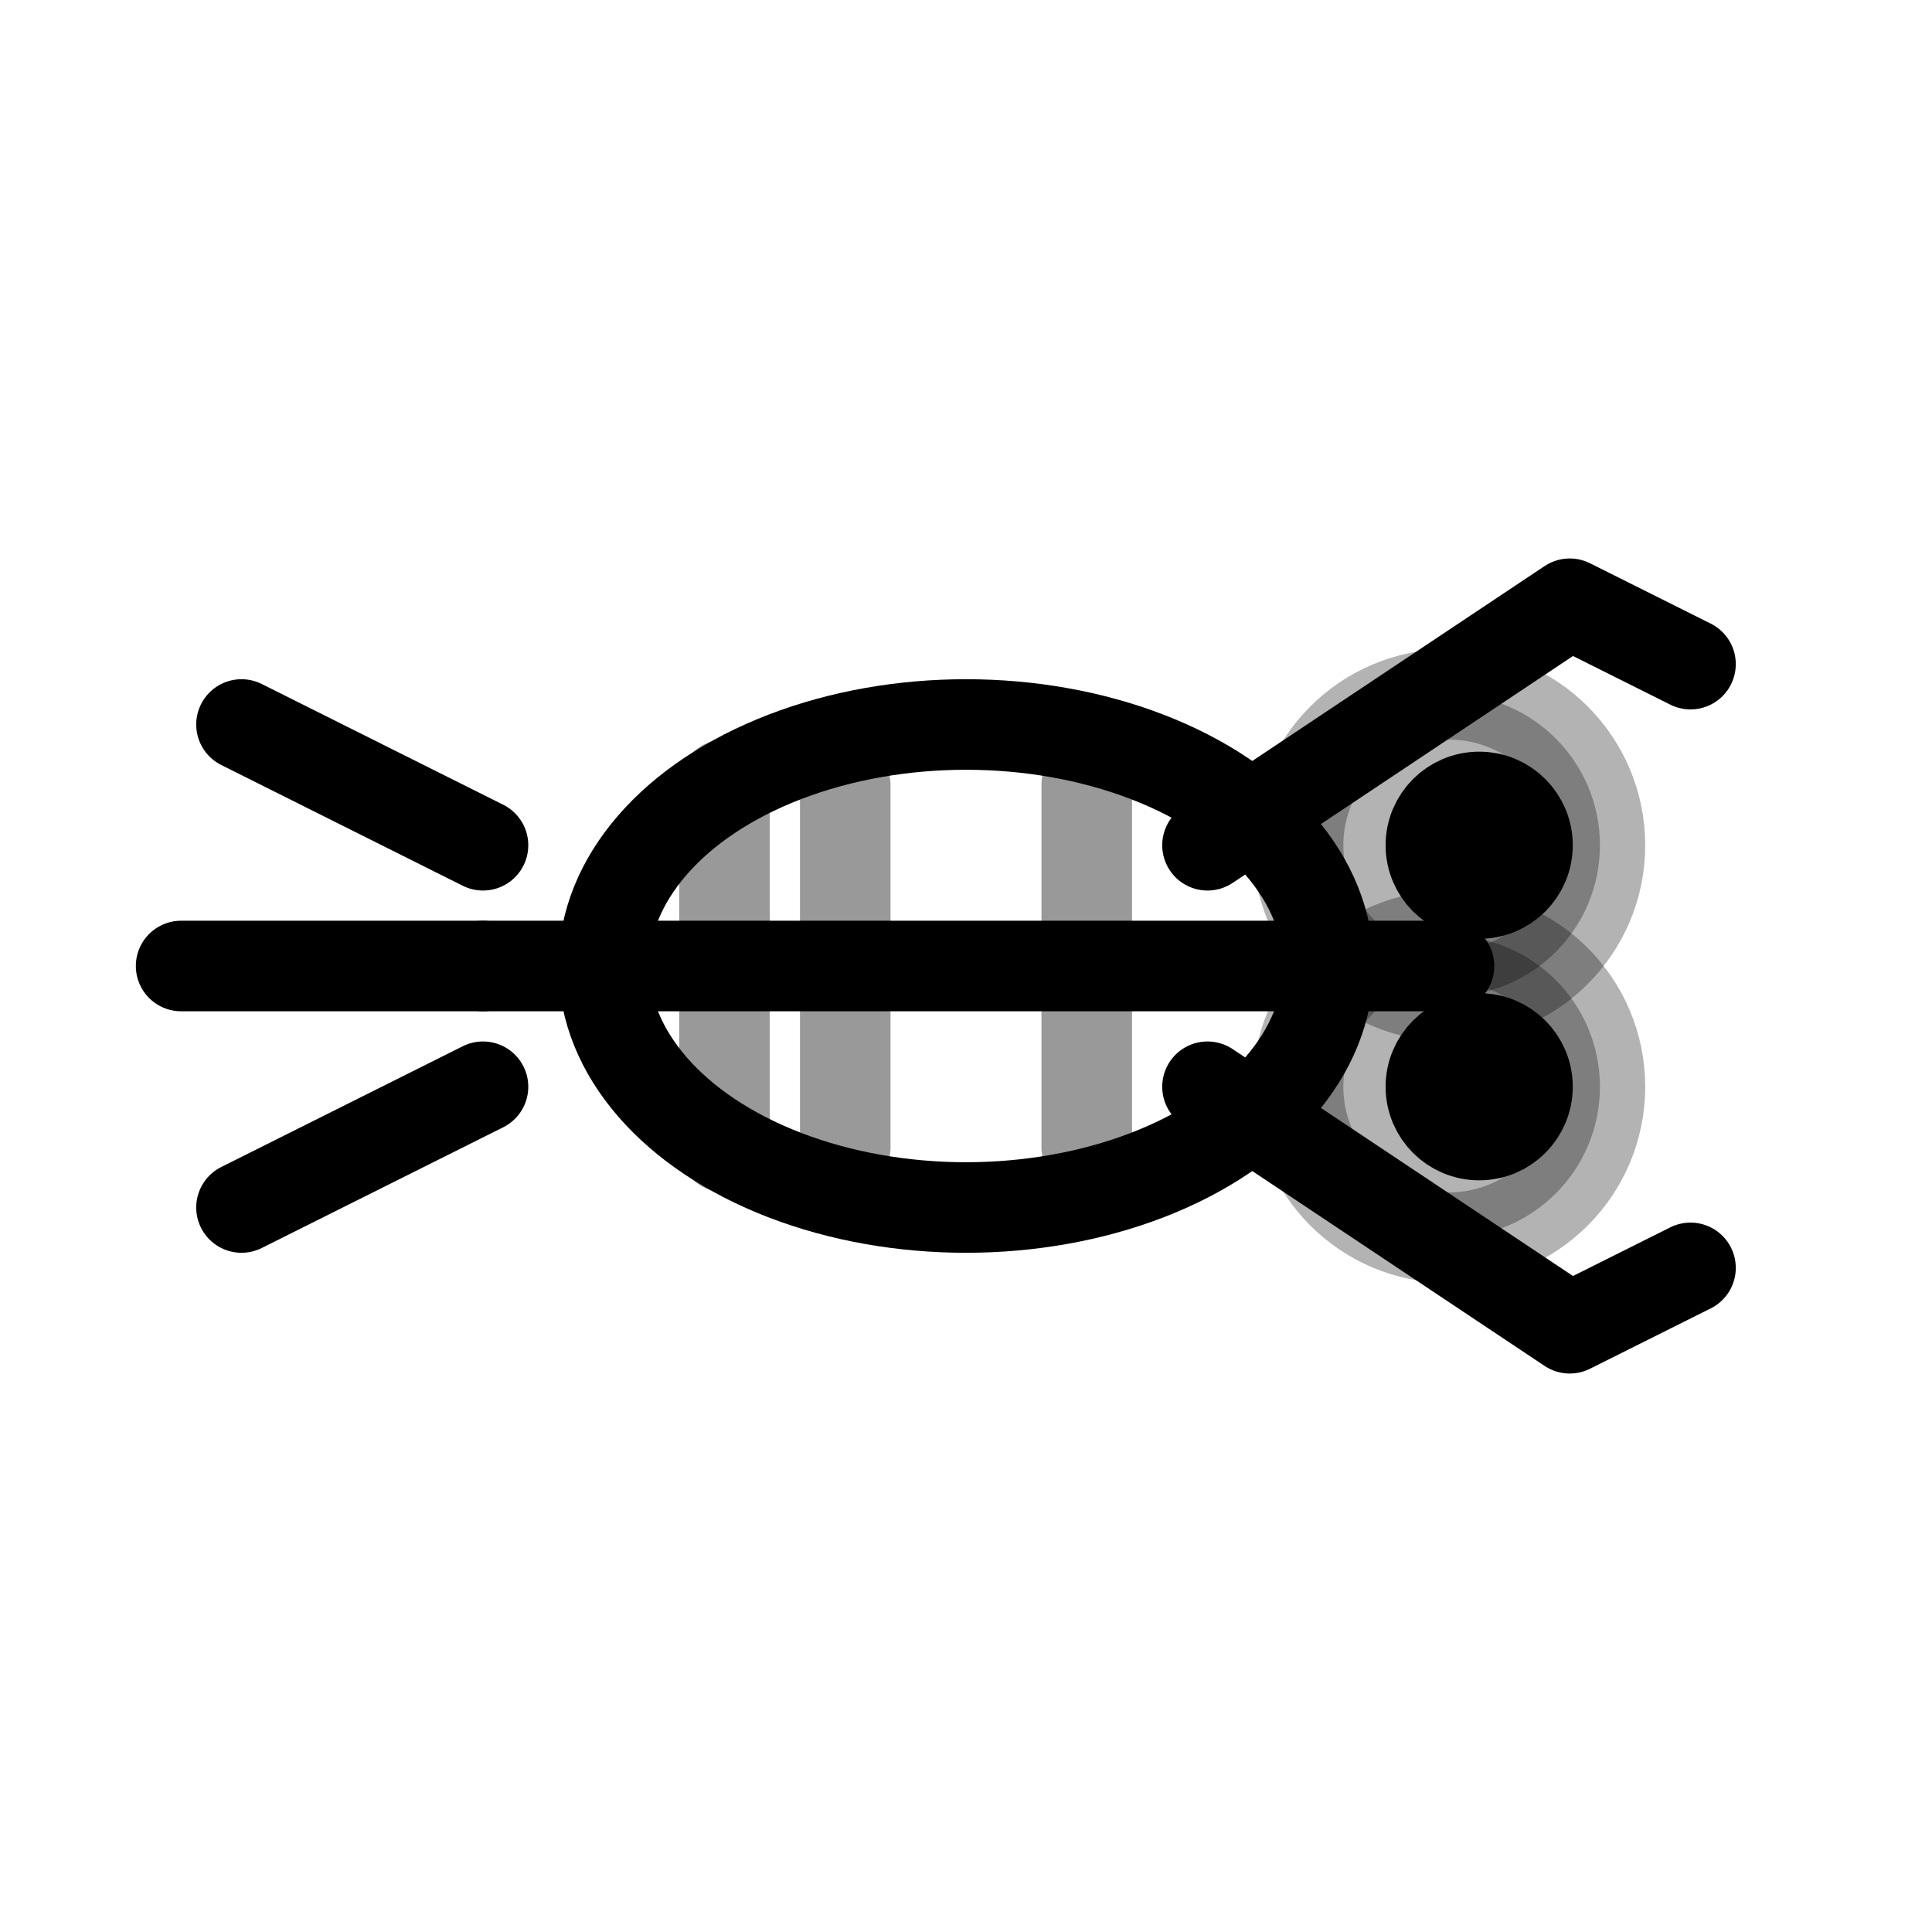
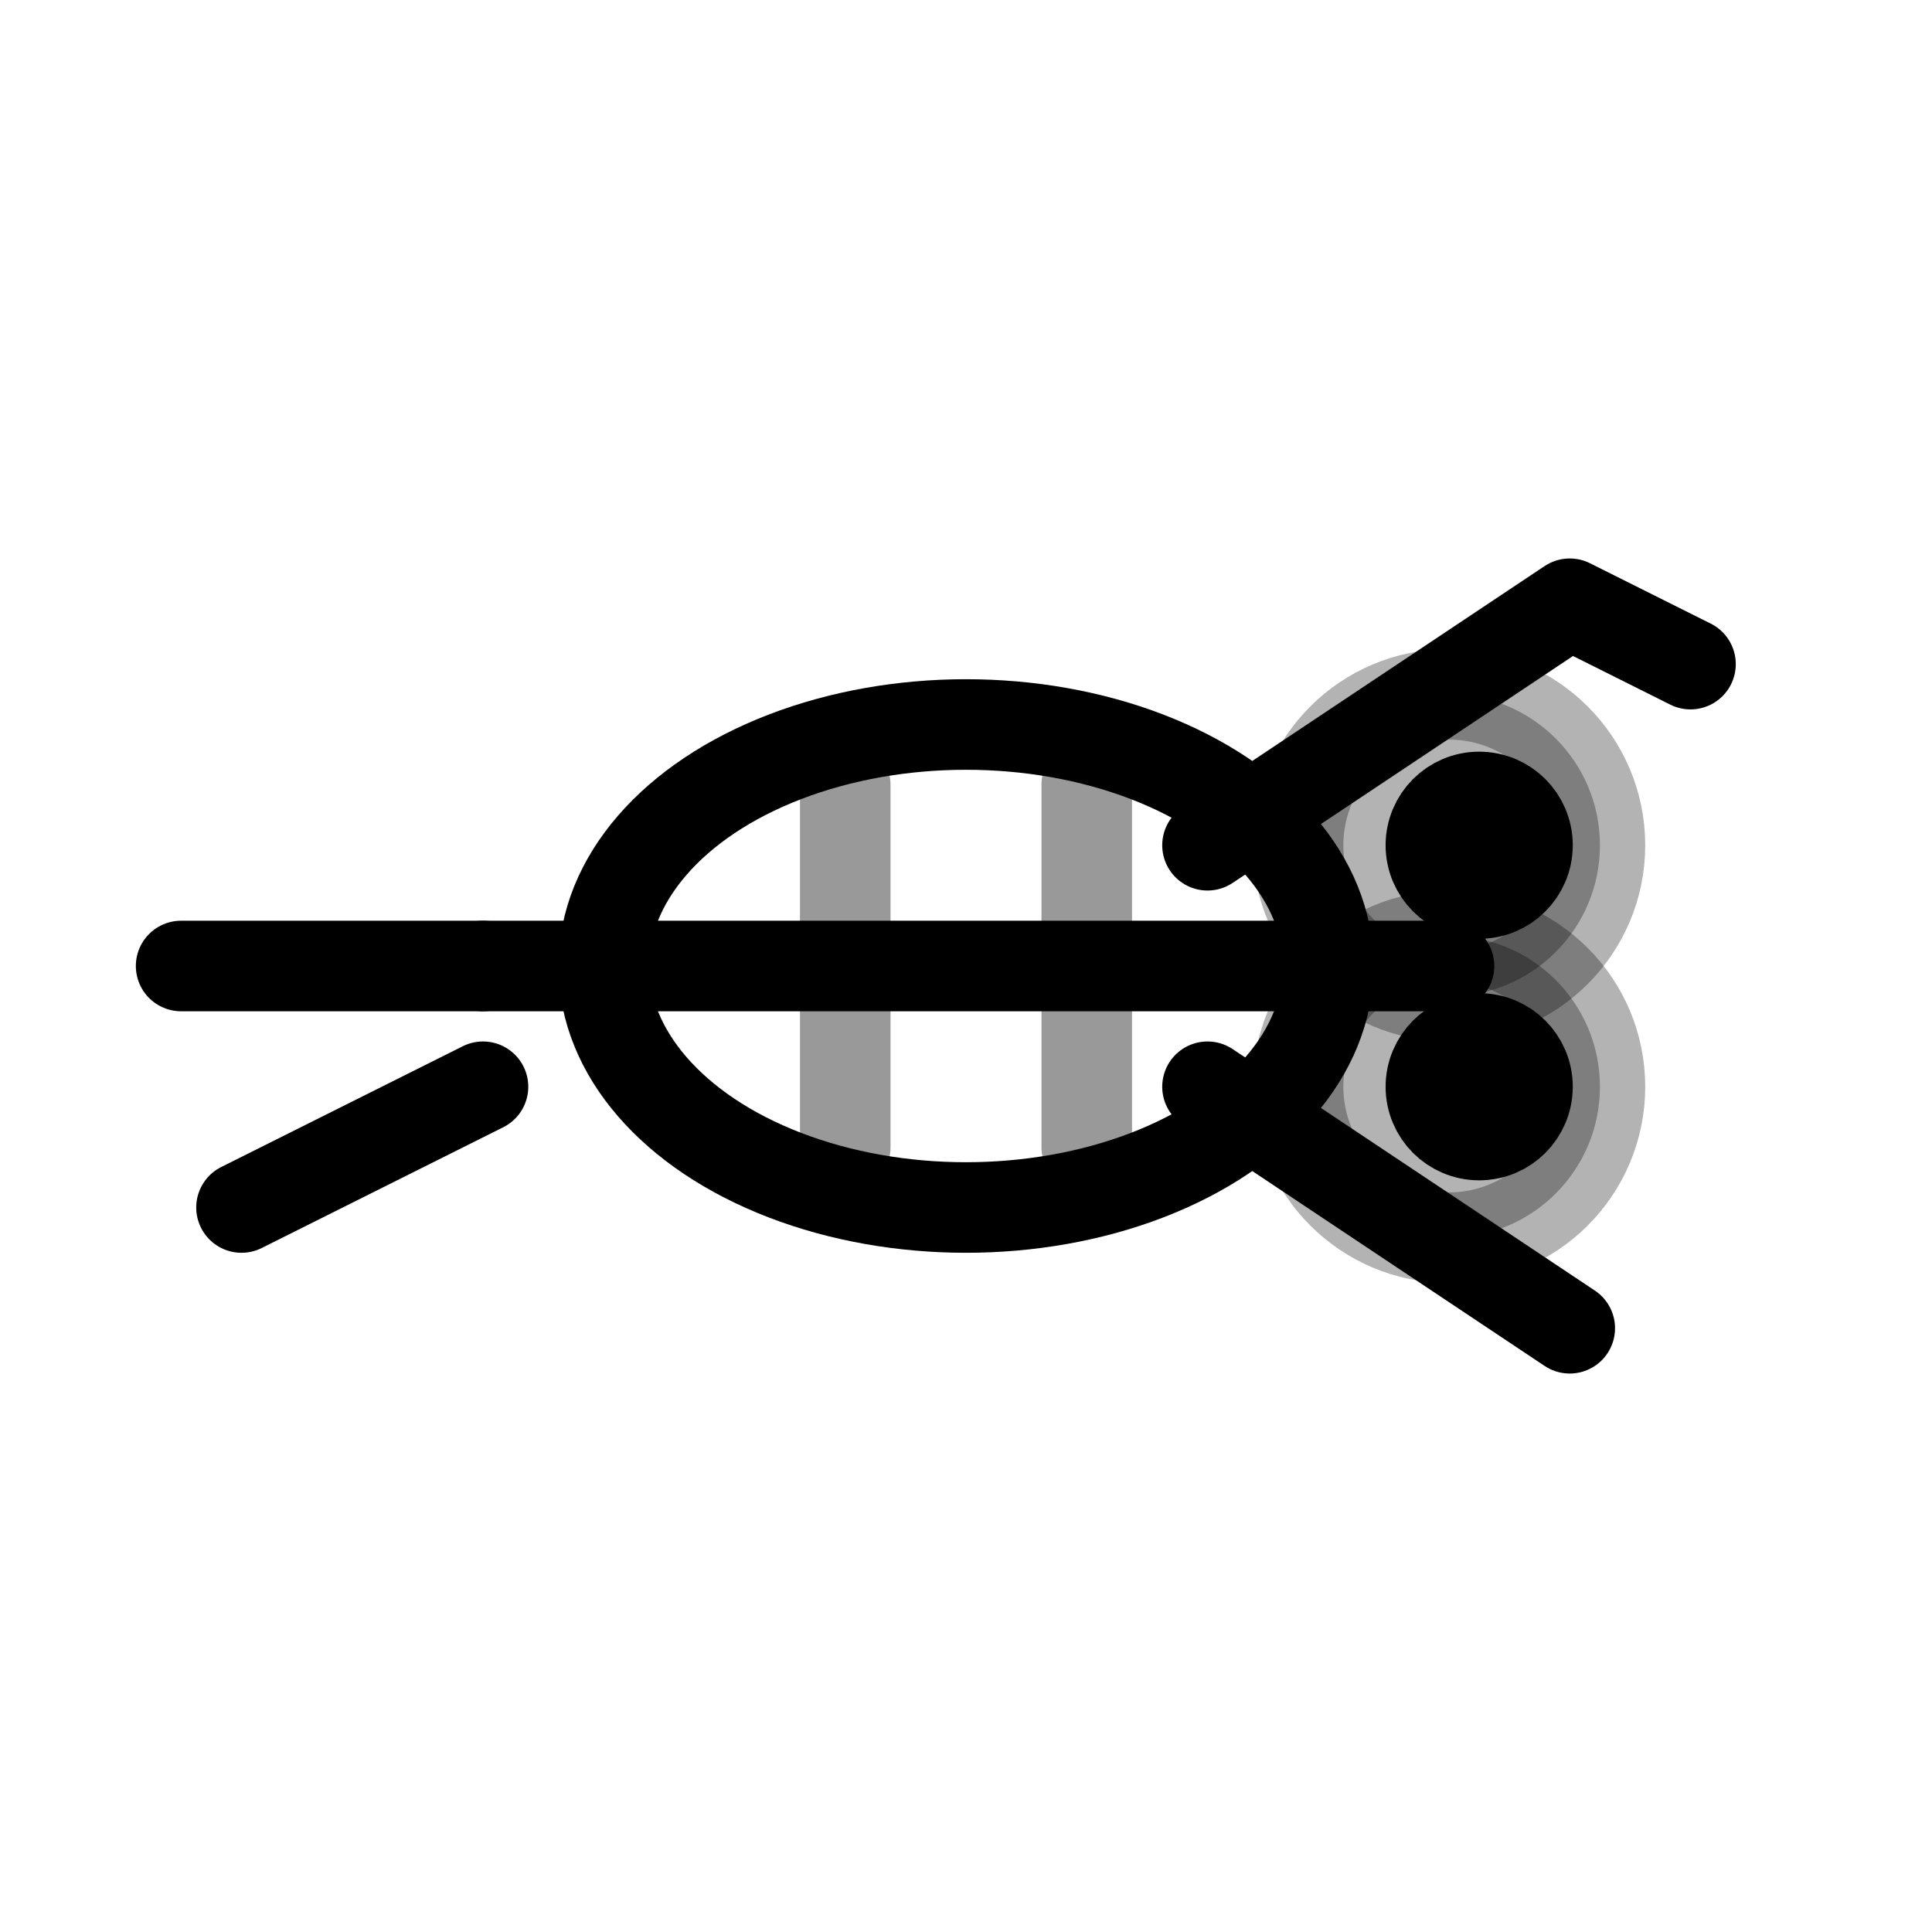
<svg xmlns="http://www.w3.org/2000/svg" viewBox="0 0 32 32" fill="none" stroke="currentColor" stroke-width="1.5" stroke-linecap="round" stroke-linejoin="round">
  <path d="M8 16 L24 16" />
  <ellipse cx="16" cy="16" rx="6" ry="4" />
  <circle cx="24" cy="14" r="2.5" fill="currentColor" opacity="0.3" />
  <circle cx="24" cy="18" r="2.5" fill="currentColor" opacity="0.3" />
  <circle cx="24.5" cy="14" r="0.8" fill="currentColor" />
  <circle cx="24.5" cy="18" r="0.8" fill="currentColor" />
  <path d="M20 14 L26 10 L28 11" />
-   <path d="M20 18 L26 22 L28 21" />
-   <path d="M8 14 L4 12" />
+   <path d="M20 18 L26 22 " />
  <path d="M8 16 L3 16" />
  <path d="M8 18 L4 20" />
-   <path d="M12 13 L12 19" opacity="0.4" />
  <path d="M14 13 L14 19" opacity="0.4" />
  <path d="M18 13 L18 19" opacity="0.4" />
</svg>